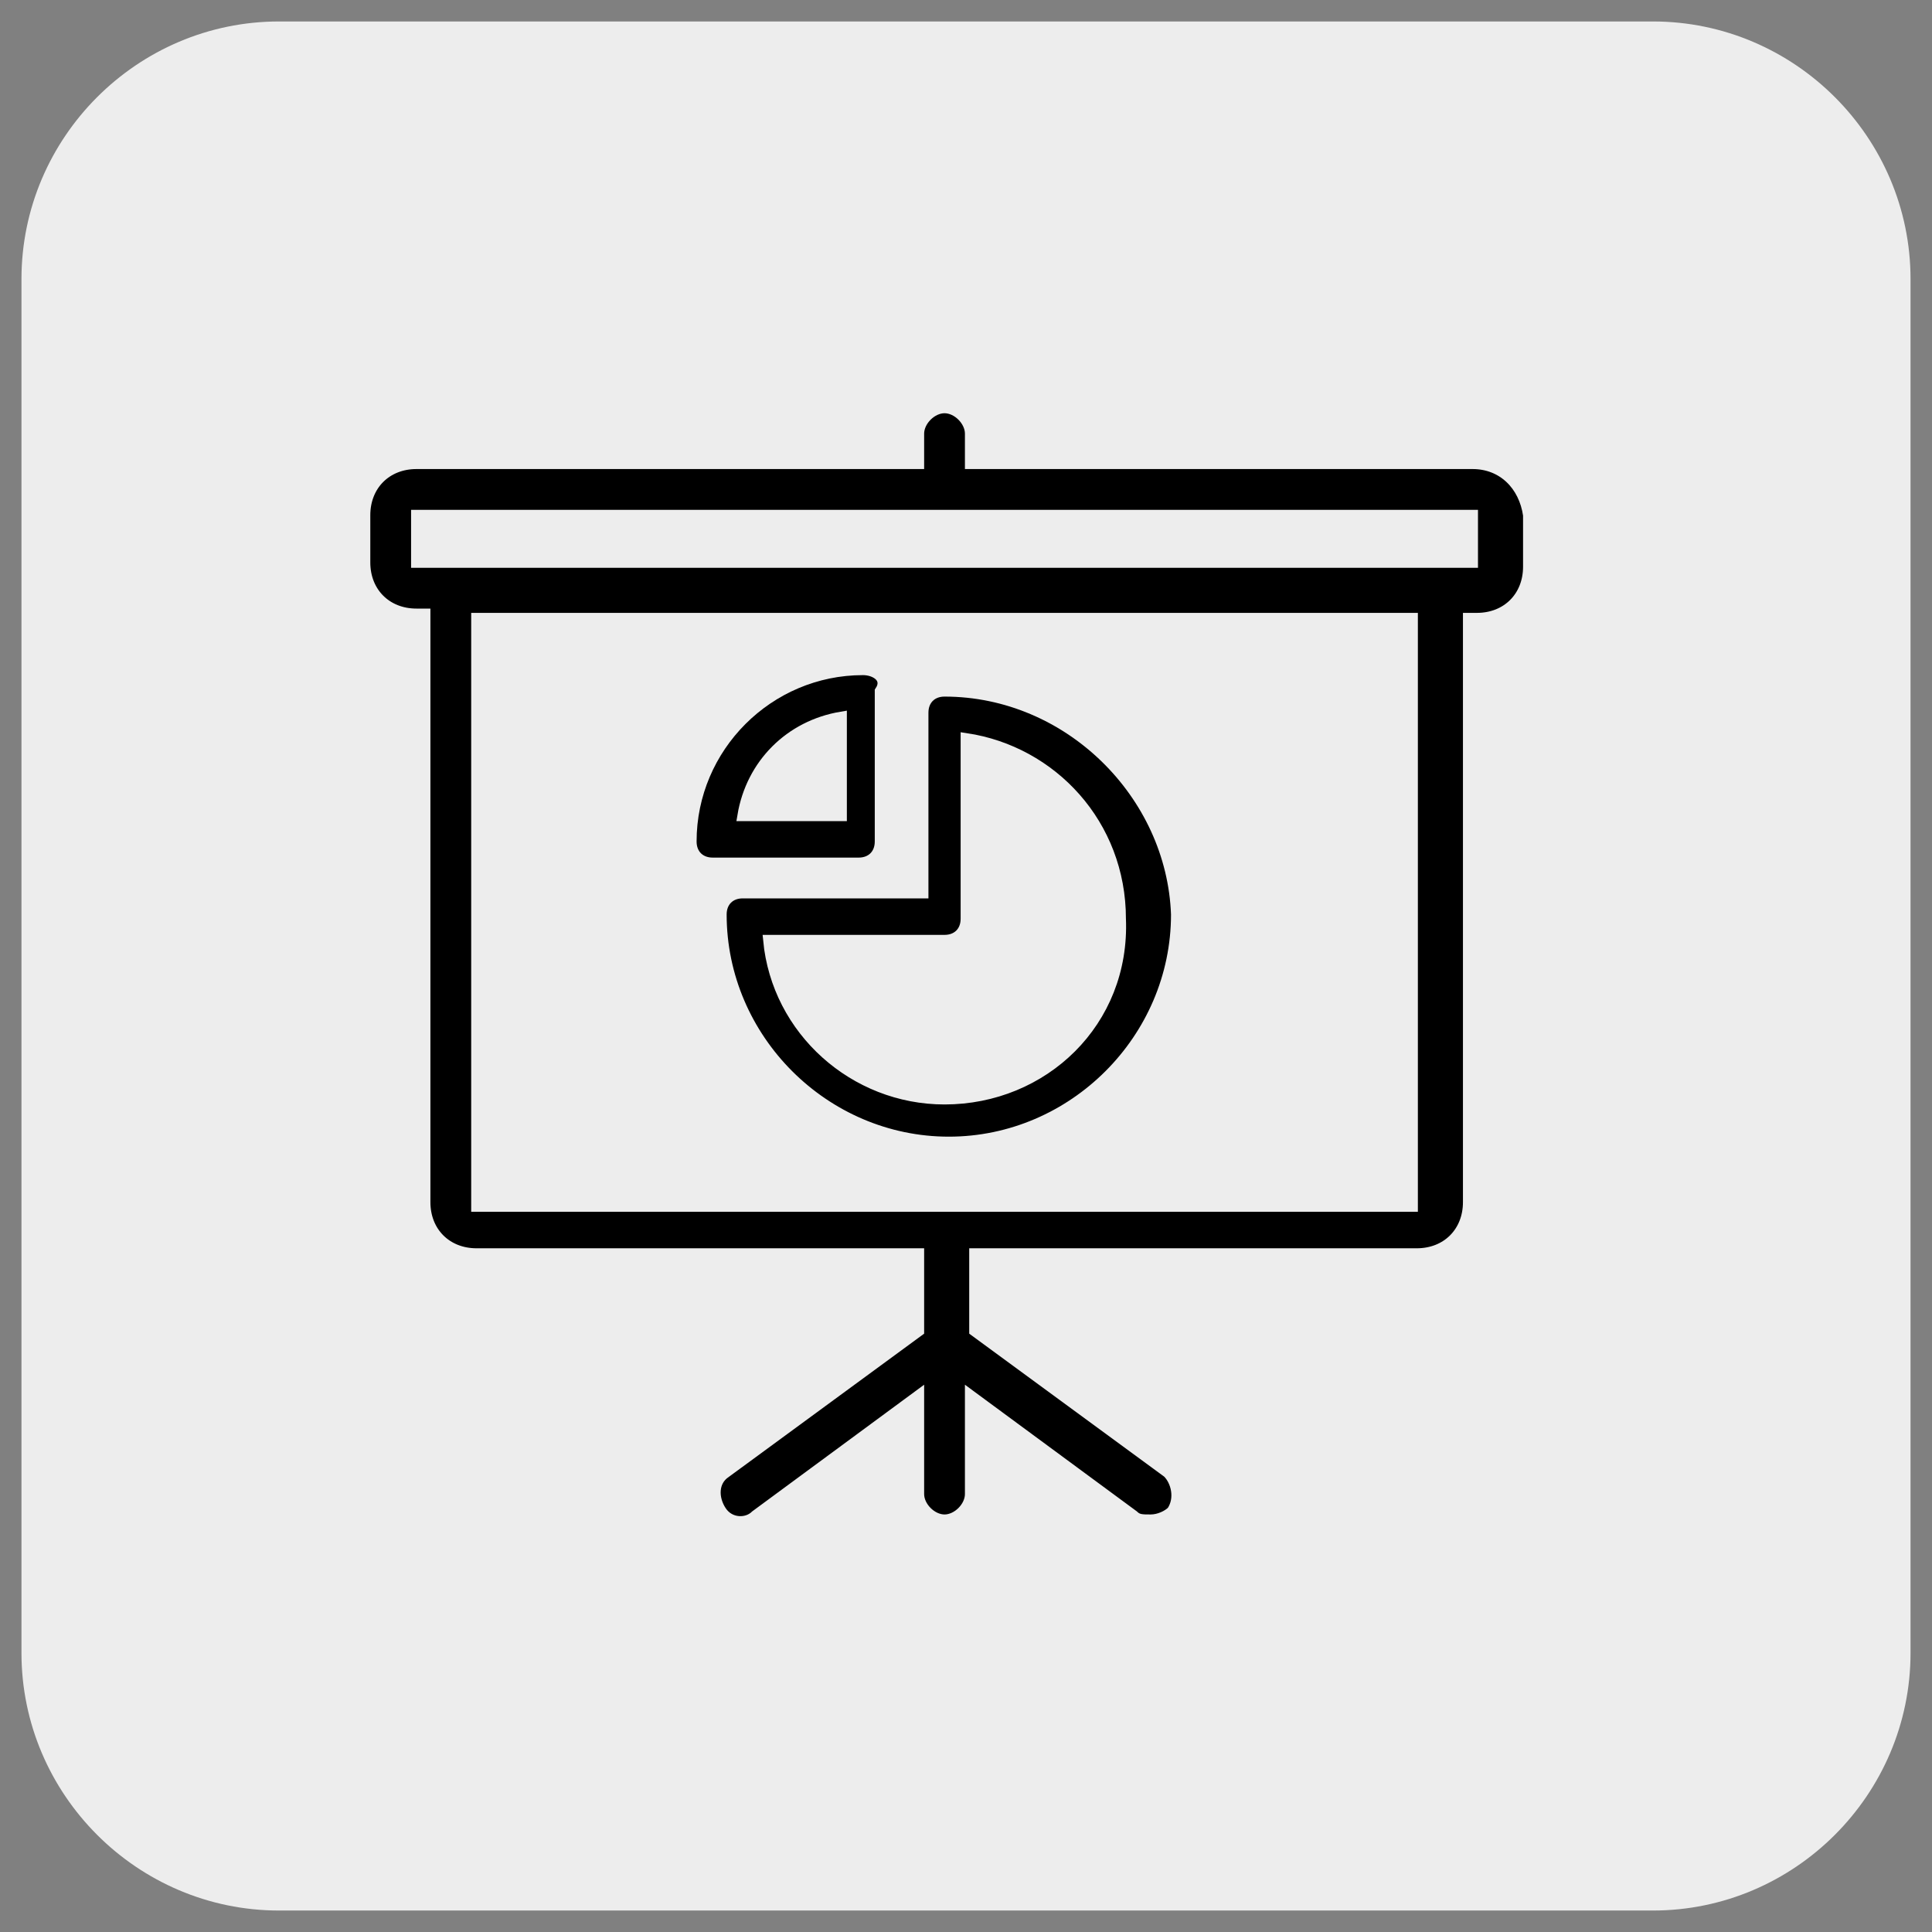
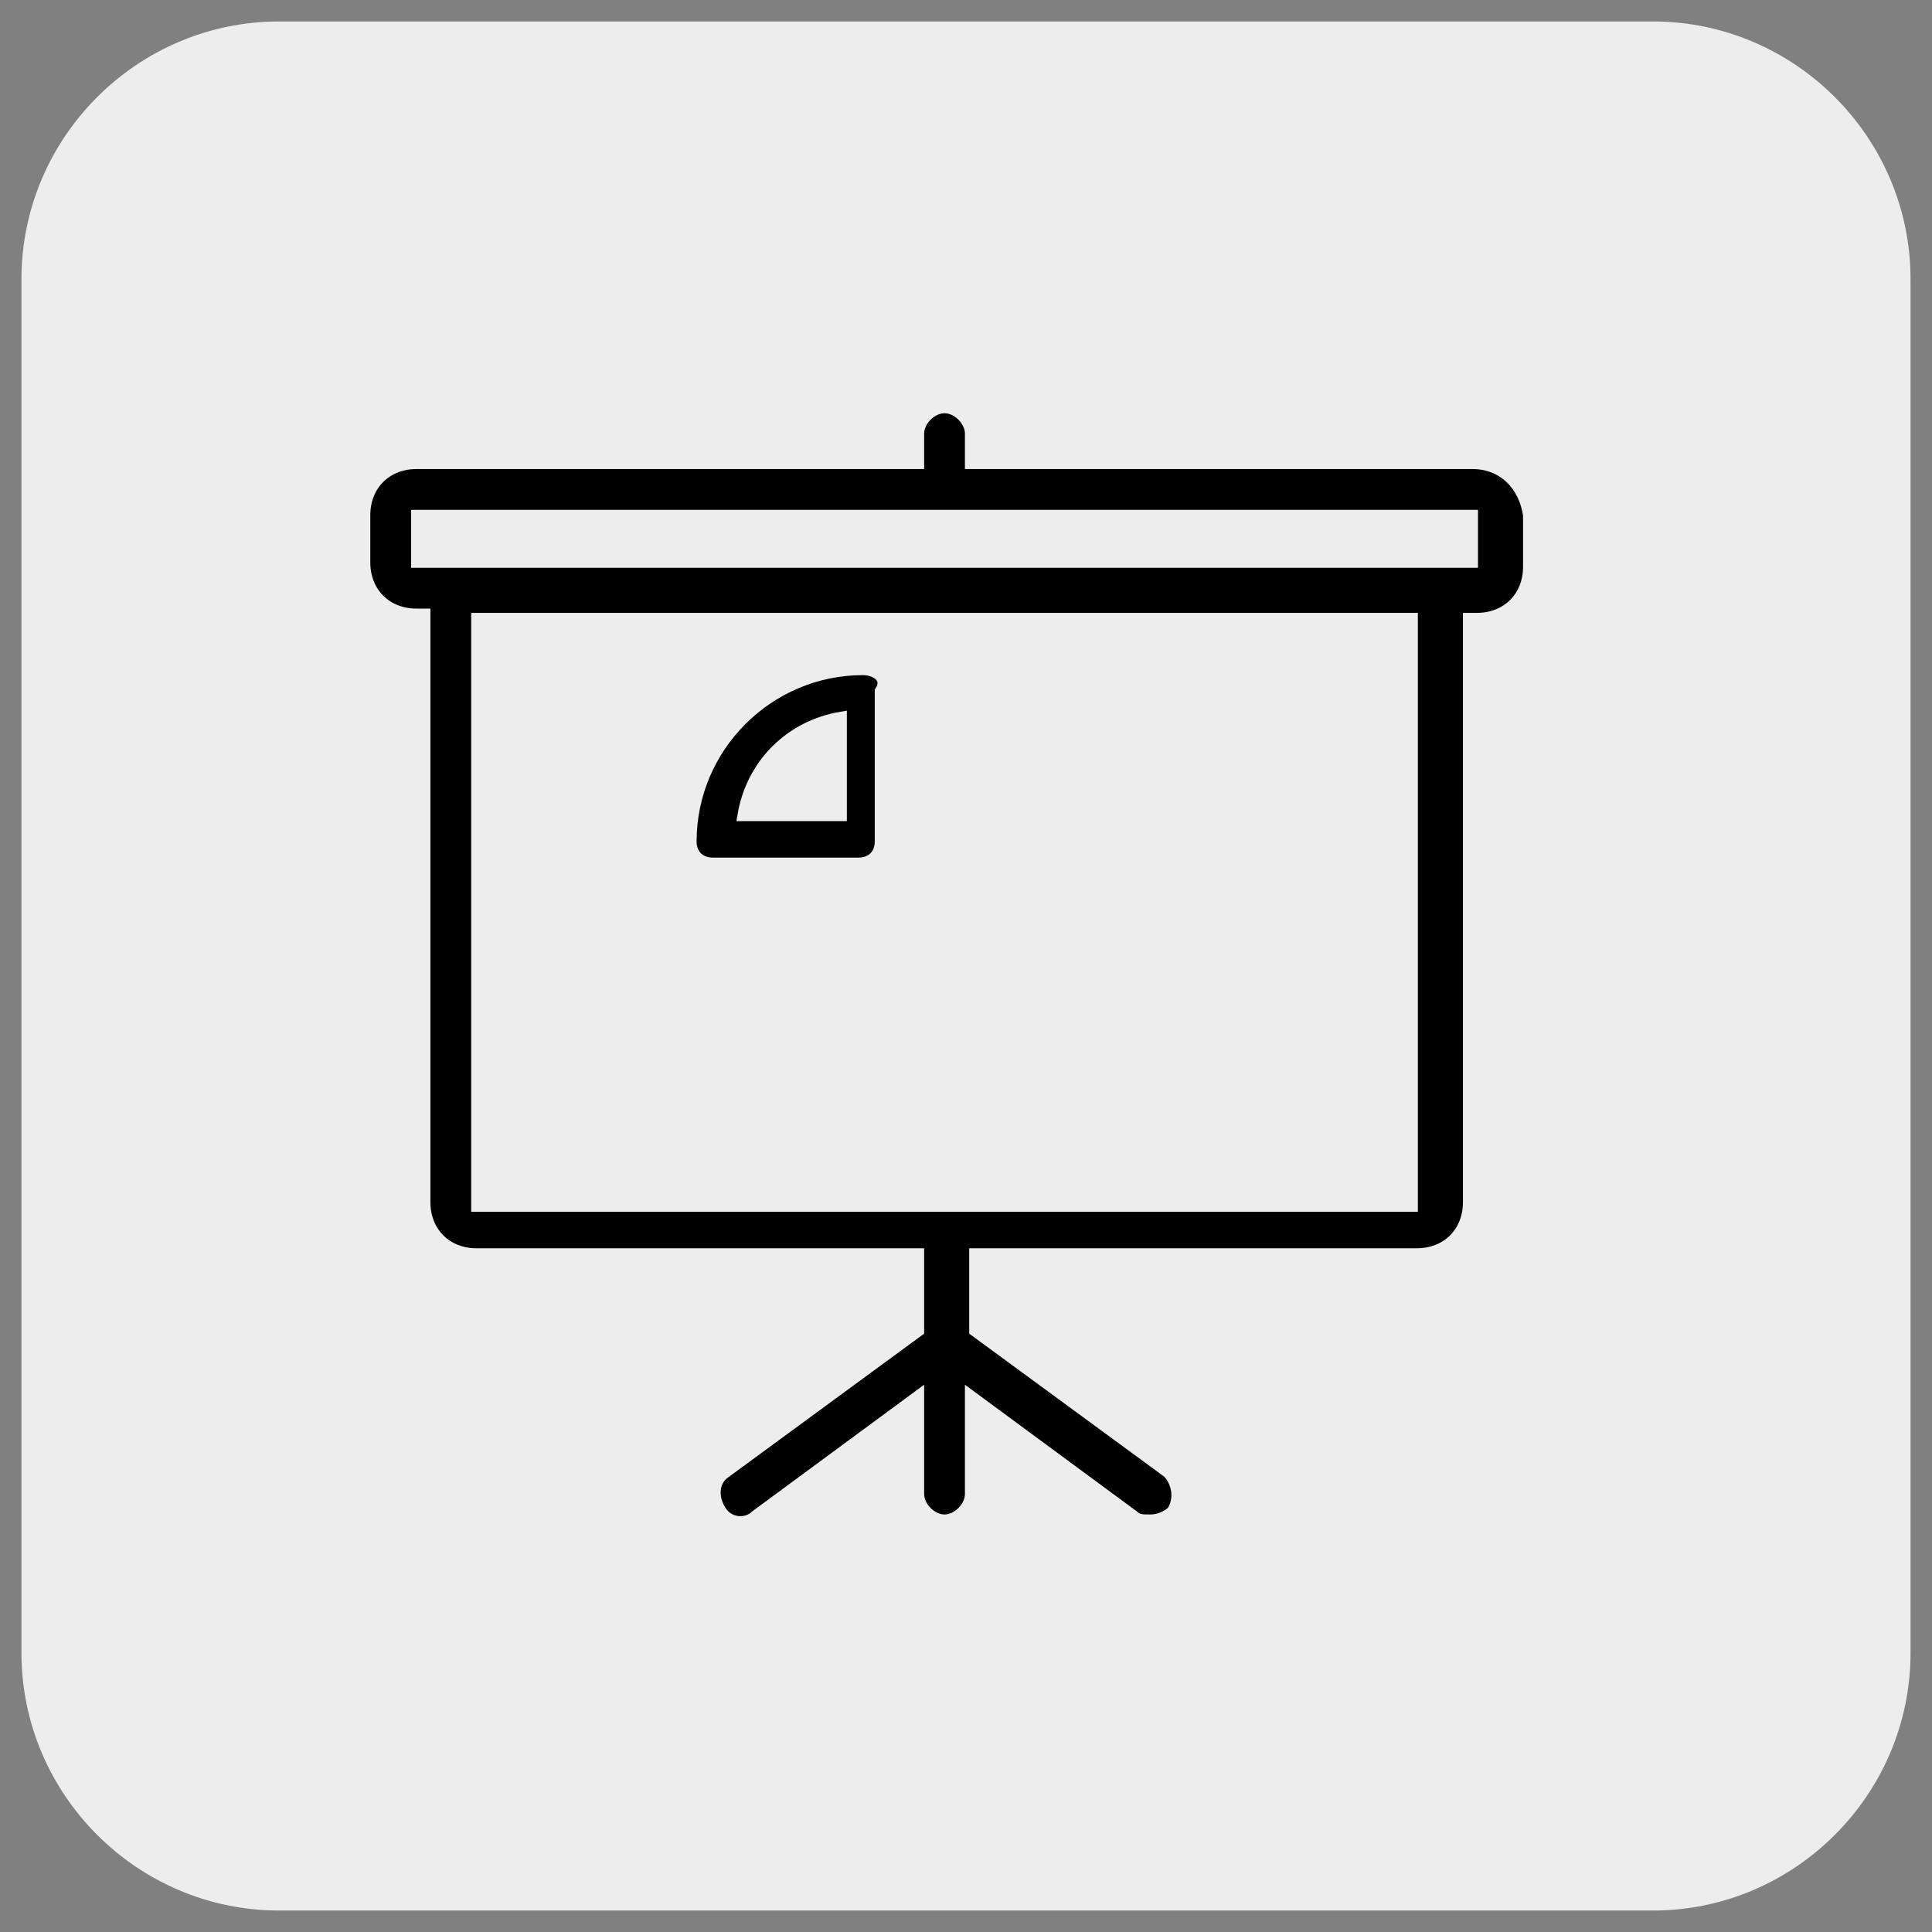
<svg xmlns="http://www.w3.org/2000/svg" version="1.1" id="Calque_1" x="0px" y="0px" viewBox="0 0 45 45" enable-background="new 0 0 45 45" xml:space="preserve">
  <rect x="0" y="0" width="45" height="45" fill="#808080" stroke="none" />
  <path fill="#EDEDED" d="M6.5,0.5h32c3.3,0,6,2.7,6,6v32c0,3.3-2.7,6-6,6h-32c-3.3,0-6-2.7-6-6v-32C0.5,3.2,3.2,0.5,6.5,0.5z" />
  <path stroke="#EDEDED" stroke-width="0.25" d="M34.3,10.8H22.6v-0.7c0-0.3-0.3-0.6-0.6-0.6s-0.6,0.3-0.6,0.6v0.7H9.7  c-0.7,0-1.2,0.5-1.2,1.2v1.1c0,0.7,0.5,1.2,1.2,1.2h0.2v13.7c0,0.7,0.5,1.2,1.2,1.2h10.3v1.8l-4.5,3.3c-0.3,0.2-0.3,0.6-0.1,0.9  c0.2,0.3,0.6,0.3,0.8,0.1l3.8-2.8v2.3c0,0.3,0.3,0.6,0.6,0.6c0.3,0,0.6-0.3,0.6-0.6v-2.3l3.8,2.8c0.1,0.1,0.2,0.1,0.4,0.1  c0.2,0,0.4-0.1,0.5-0.2c0.2-0.3,0.1-0.7-0.1-0.9l-4.5-3.3v-1.8h10.3c0.7,0,1.2-0.5,1.2-1.2V14.4h0.2c0.7,0,1.2-0.5,1.2-1.2V12  C35.5,11.3,35,10.8,34.3,10.8z M32.9,28.1H11.1V14.4h21.8L32.9,28.1z M34.3,13.1H9.7V12h24.6V13.1z" />
-   <path stroke="#EDEDED" stroke-width="0.25" d="M22,16.1c-0.3,0-0.5,0.2-0.5,0.5v4.2h-4.2c-0.3,0-0.5,0.2-0.5,0.5  c0,2.9,2.4,5.3,5.3,5.3s5.3-2.4,5.3-5.3C27.3,18.5,24.9,16.1,22,16.1z M22,25.6c-2.1,0-3.9-1.6-4.1-3.7H22c0.3,0,0.5-0.2,0.5-0.5  v-4.2c2,0.3,3.6,2,3.6,4.2C26.2,23.8,24.3,25.6,22,25.6z" />
  <path stroke="#EDEDED" stroke-width="0.25" d="M20.1,15.6c-2.2,0-4,1.8-4,4c0,0.3,0.2,0.5,0.5,0.5h3.4c0.3,0,0.5-0.2,0.5-0.5v-3.5  C20.7,15.8,20.4,15.6,20.1,15.6z M19.6,19h-2.3c0.2-1.2,1.1-2.1,2.3-2.3V19z" />
</svg>